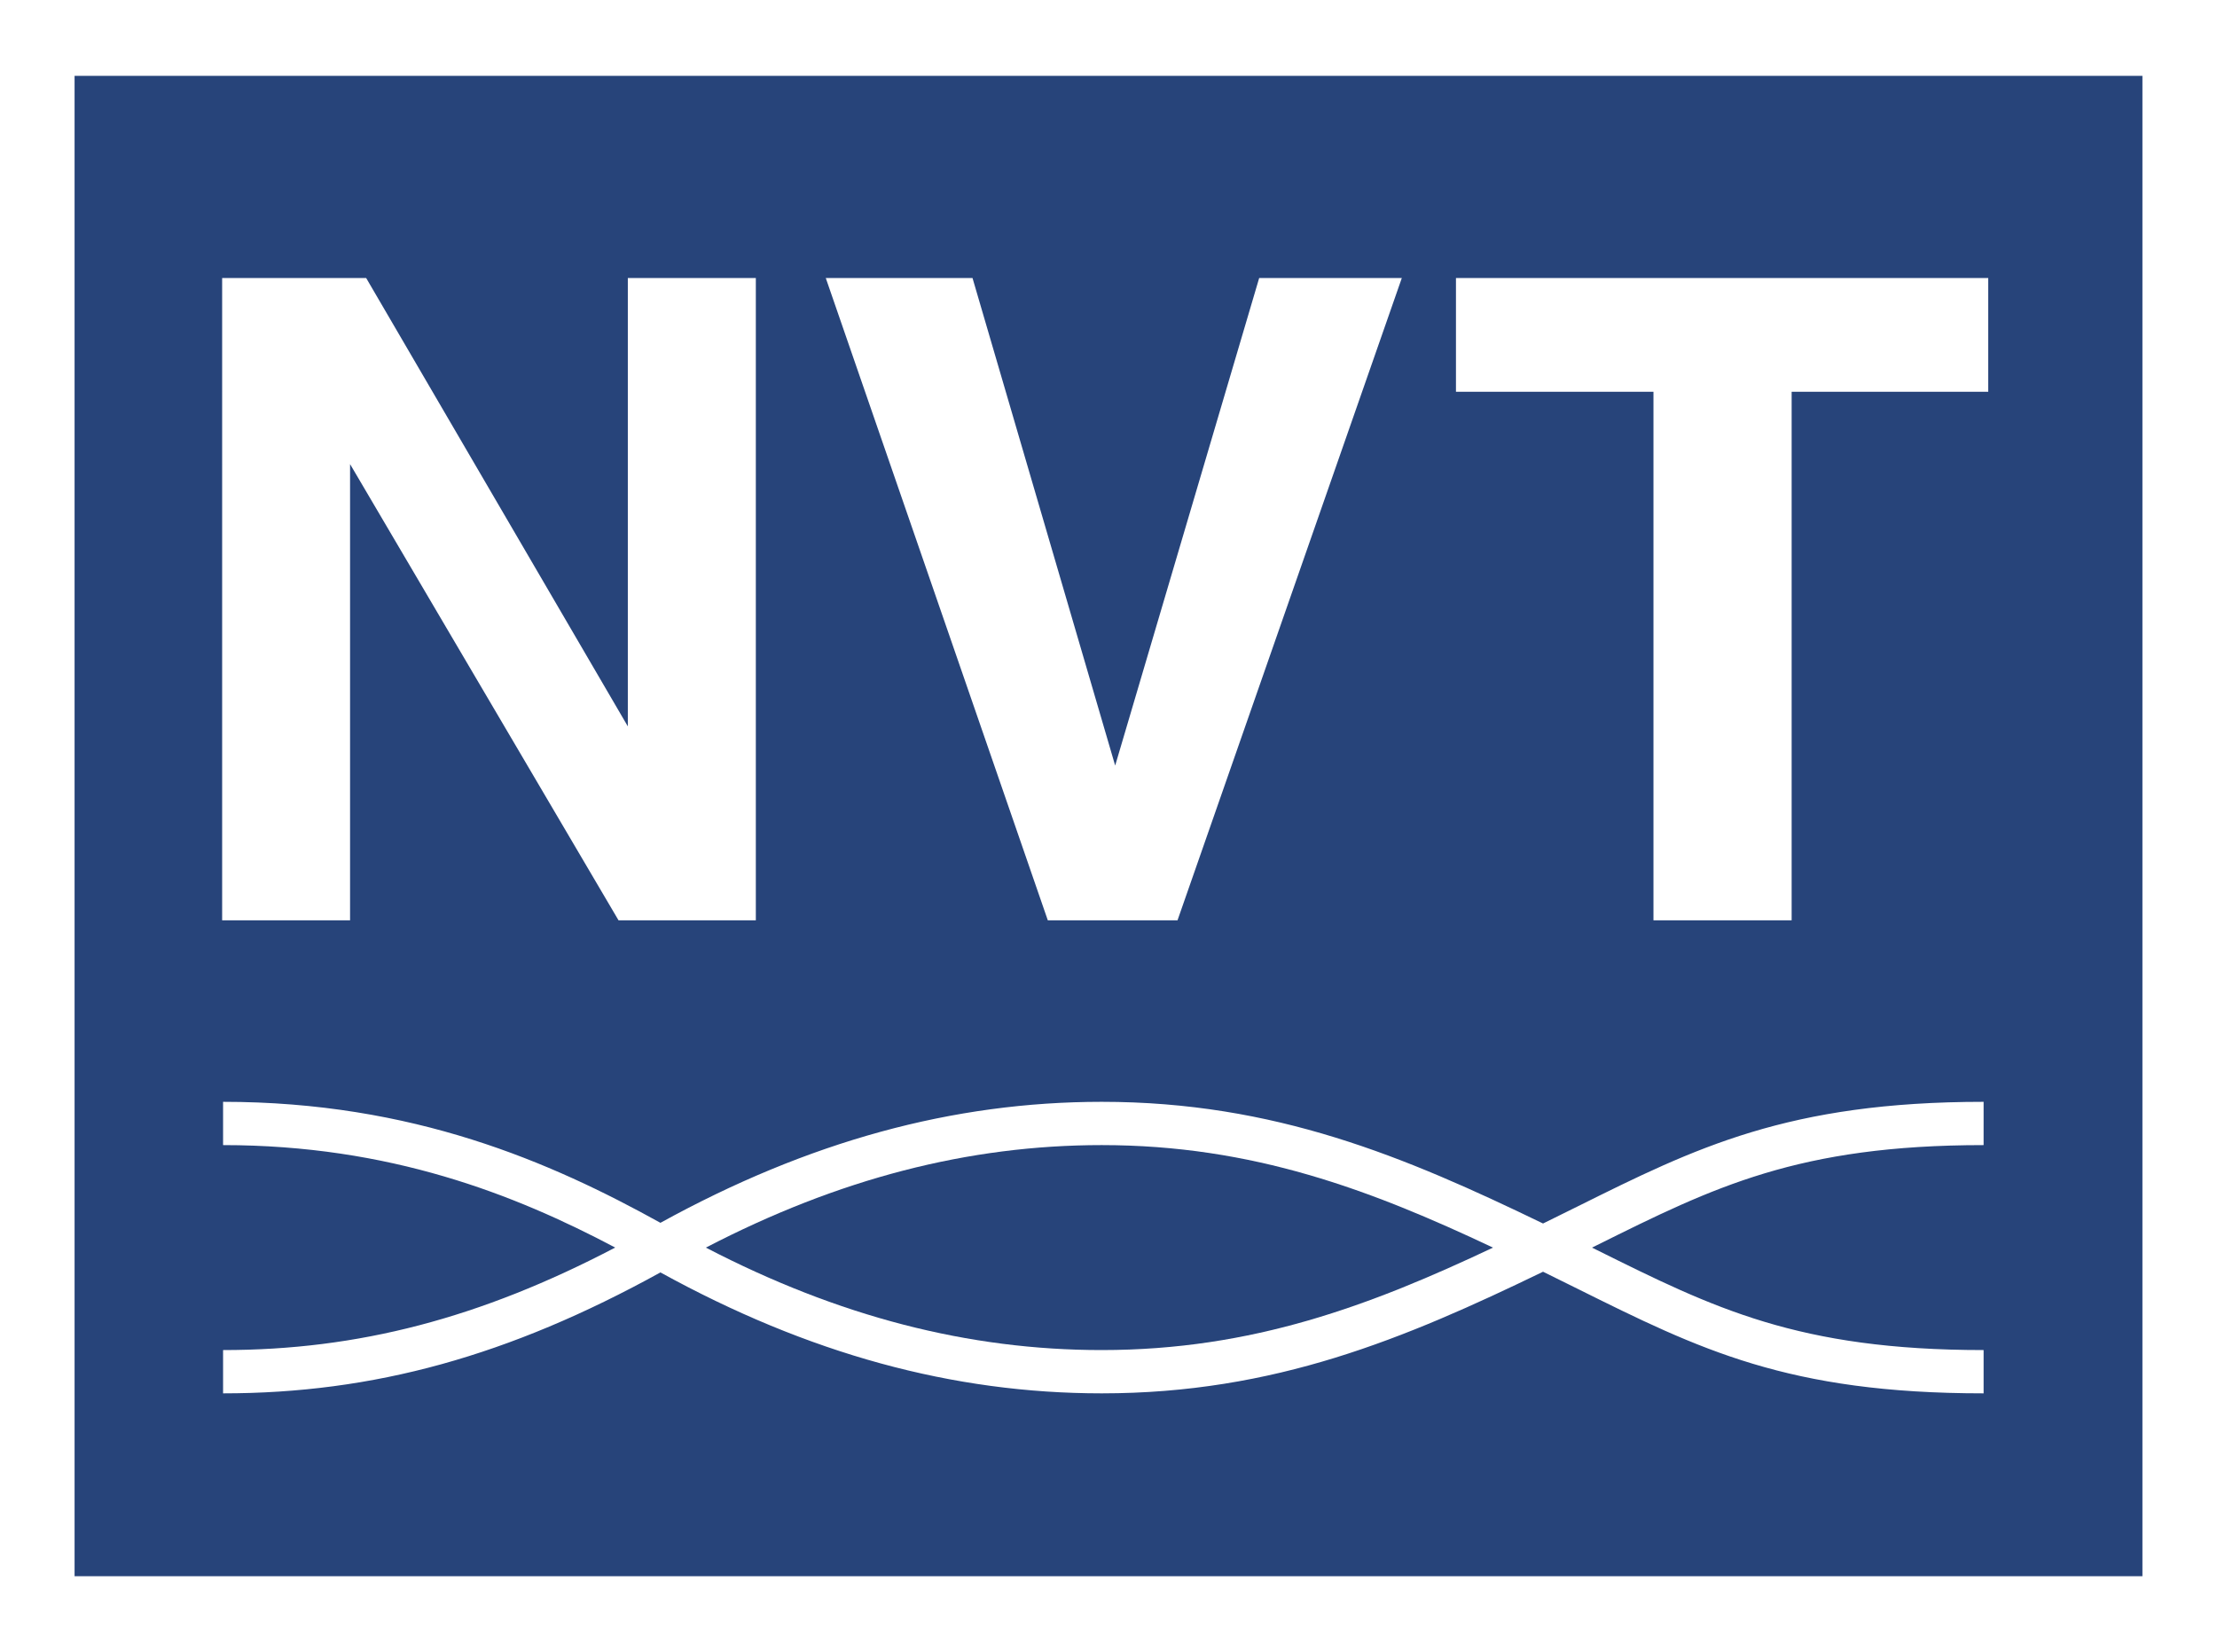
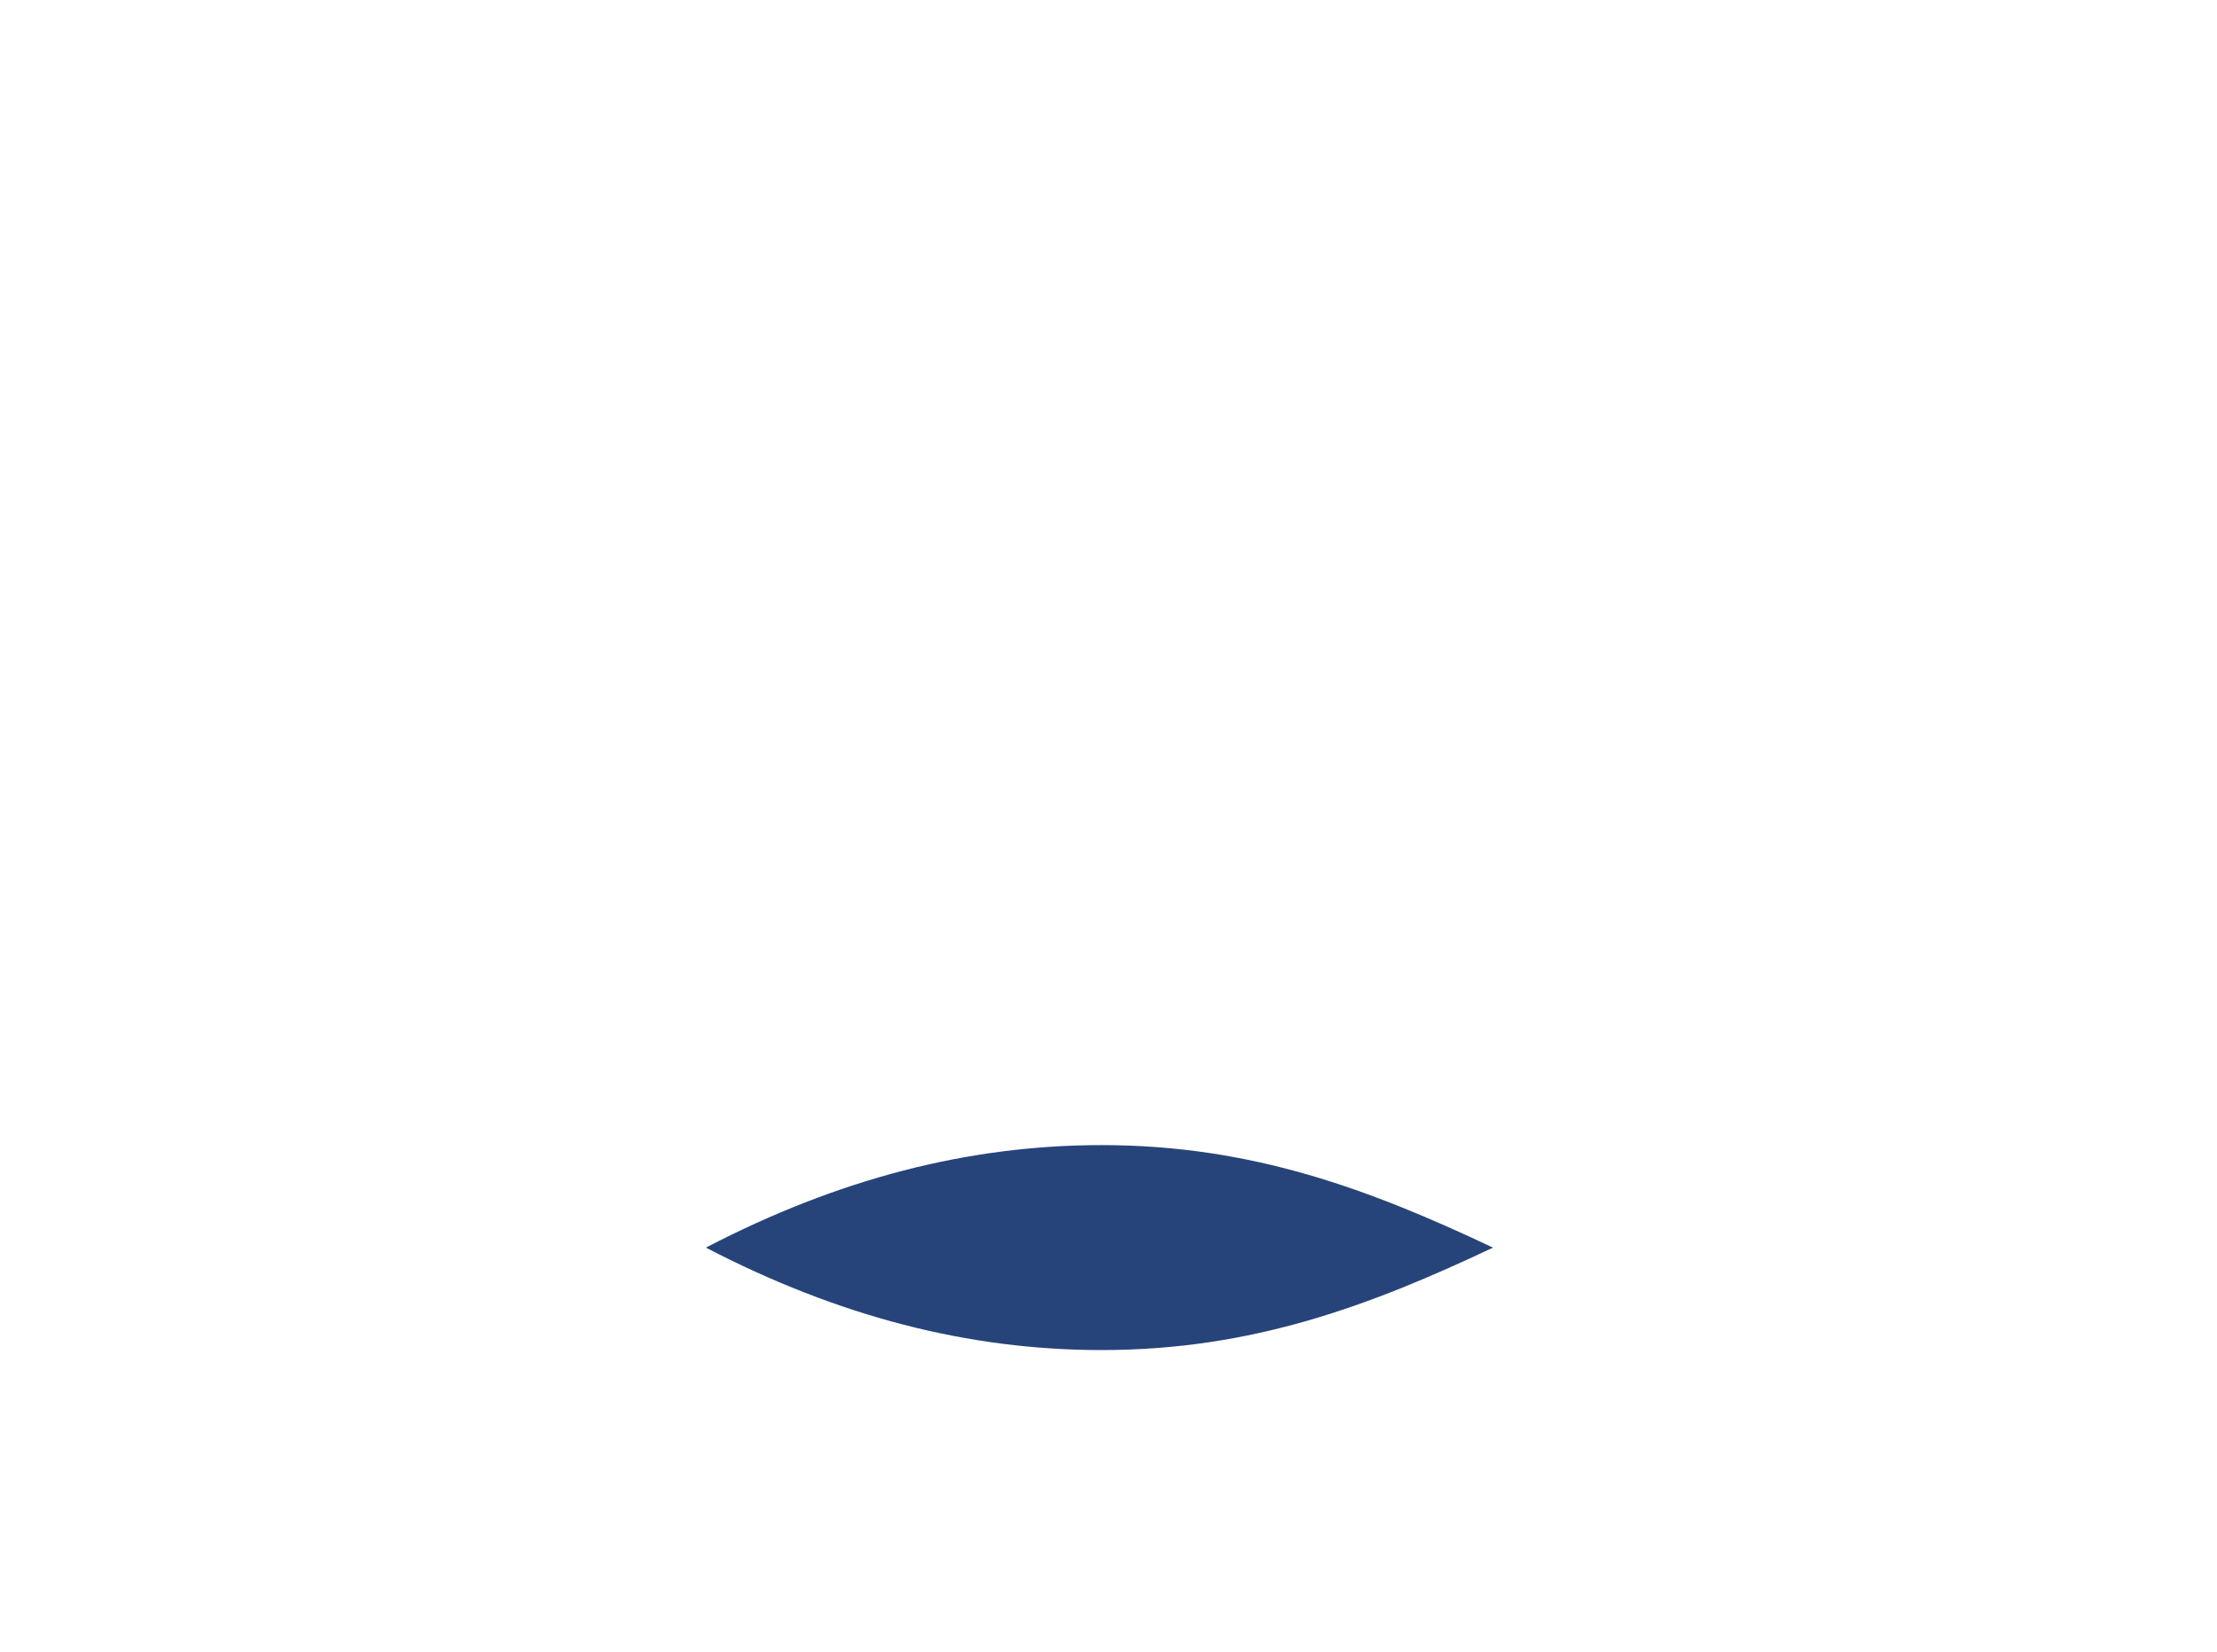
<svg xmlns="http://www.w3.org/2000/svg" version="1.1" id="Слой_1" x="0px" y="0px" width="74.11px" height="55.23px" viewBox="0 0 74.11 55.23" style="enable-background:new 0 0 74.11 55.23;" xml:space="preserve">
  <style type="text/css">
	.st0{fill:#27447A;}
</style>
  <g>
    <path class="st0" d="M23.596,41.708c4.434,2.303,8.775,3.425,13.232,3.425   c5.052,0,8.999-1.498,13.081-3.425c-4.084-1.928-8.033-3.427-13.081-3.427   C32.373,38.281,28.032,39.404,23.596,41.708z" />
-     <path class="st0" d="M2.493,2.536v50.157h69.124V2.536H2.493z M32.509,9.294l4.769,16.299   L42.092,9.294h4.768l-7.498,21.472h-4.336L27.604,9.294H32.509z M7.426,9.294h4.814   l8.747,14.989V9.294h4.279v21.472h-4.59L11.702,15.515v15.251h-4.276V9.294z    M66.308,38.281c-6.197,0-9.021,1.404-12.929,3.347   c-0.054,0.026-0.107,0.054-0.161,0.08c0.053,0.025,0.104,0.052,0.156,0.077   c3.909,1.943,6.733,3.348,12.934,3.348v1.447c-6.54,0-9.492-1.467-13.578-3.498   c-0.373-0.186-0.755-0.375-1.149-0.568c-4.625,2.239-8.968,4.066-14.752,4.066   c-4.982,0-9.812-1.323-14.752-4.043c-5.063,2.794-9.589,4.043-14.62,4.043v-1.447   c4.504,0,8.595-1.063,13.108-3.427c-3.368-1.782-7.541-3.425-13.108-3.425v-1.447   c6.35,0,10.952,2.012,14.62,4.045c4.942-2.722,9.772-4.045,14.752-4.045   c5.78,0,10.125,1.828,14.752,4.068c0.396-0.194,0.78-0.385,1.154-0.57   c3.931-1.955,7.035-3.498,13.573-3.498V38.281z M66.464,13.097h-6.573v17.669   h-4.619V13.097h-6.602V9.294h17.793V13.097z" />
  </g>
</svg>